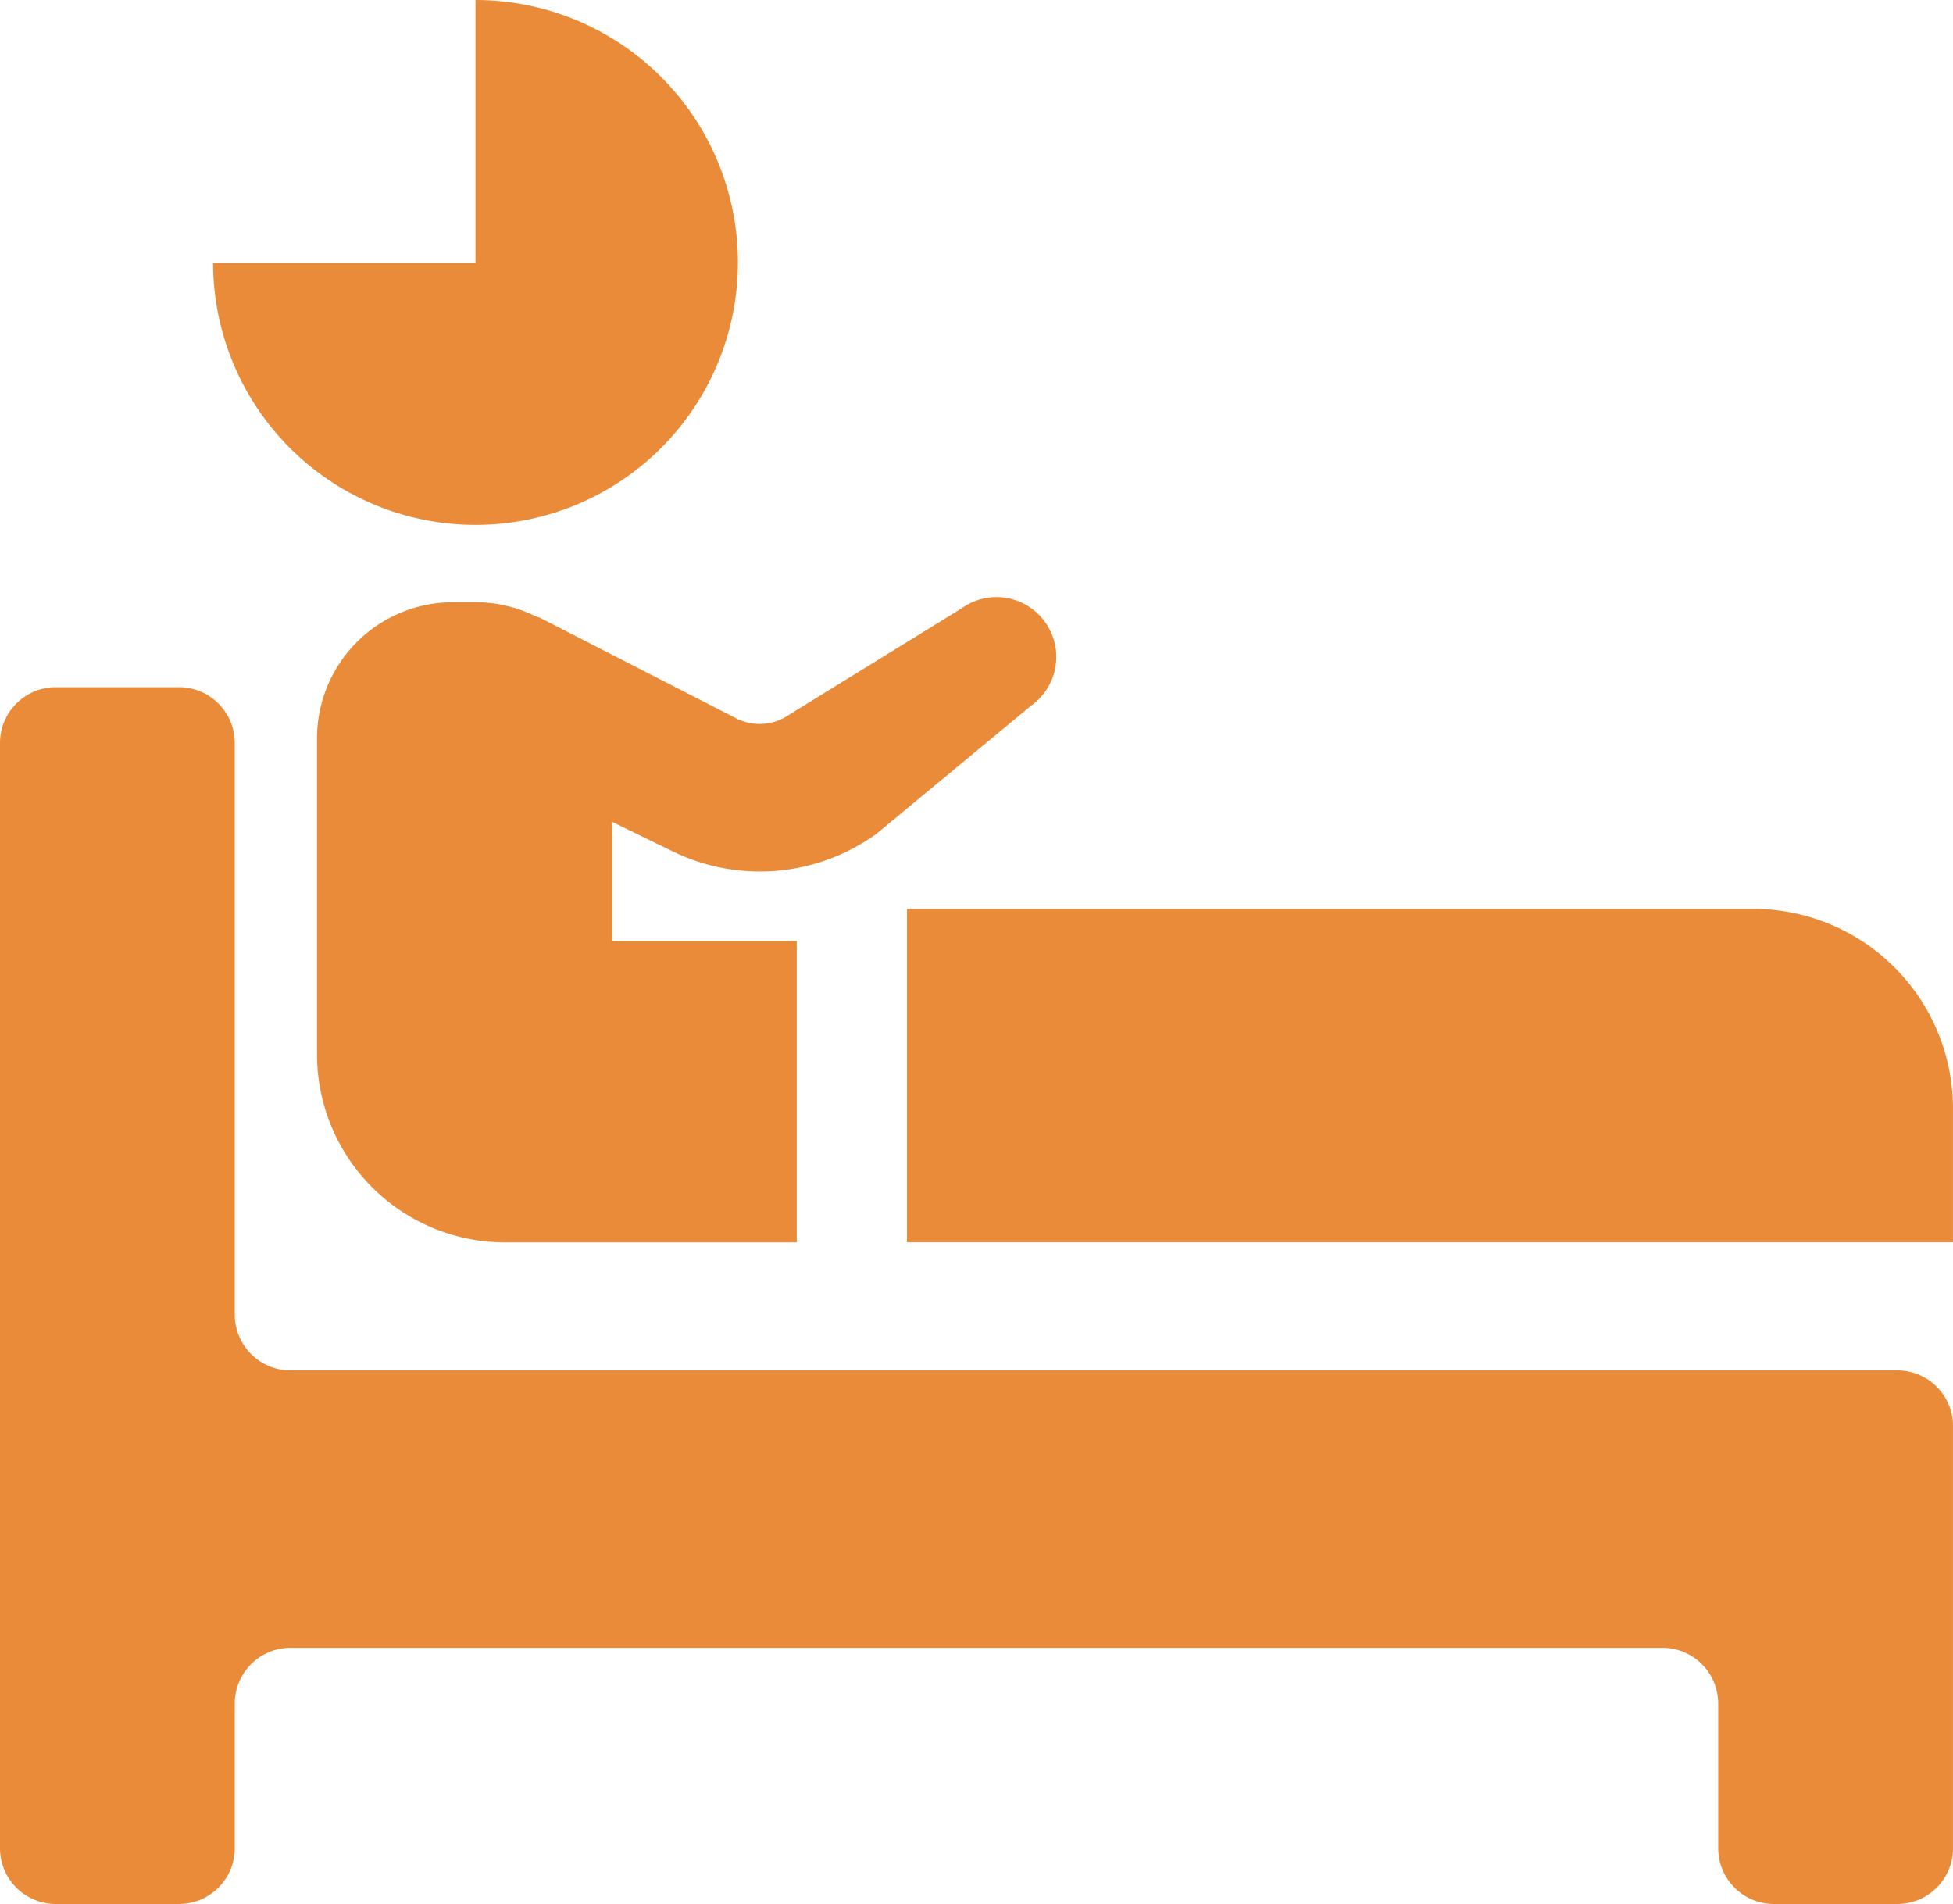
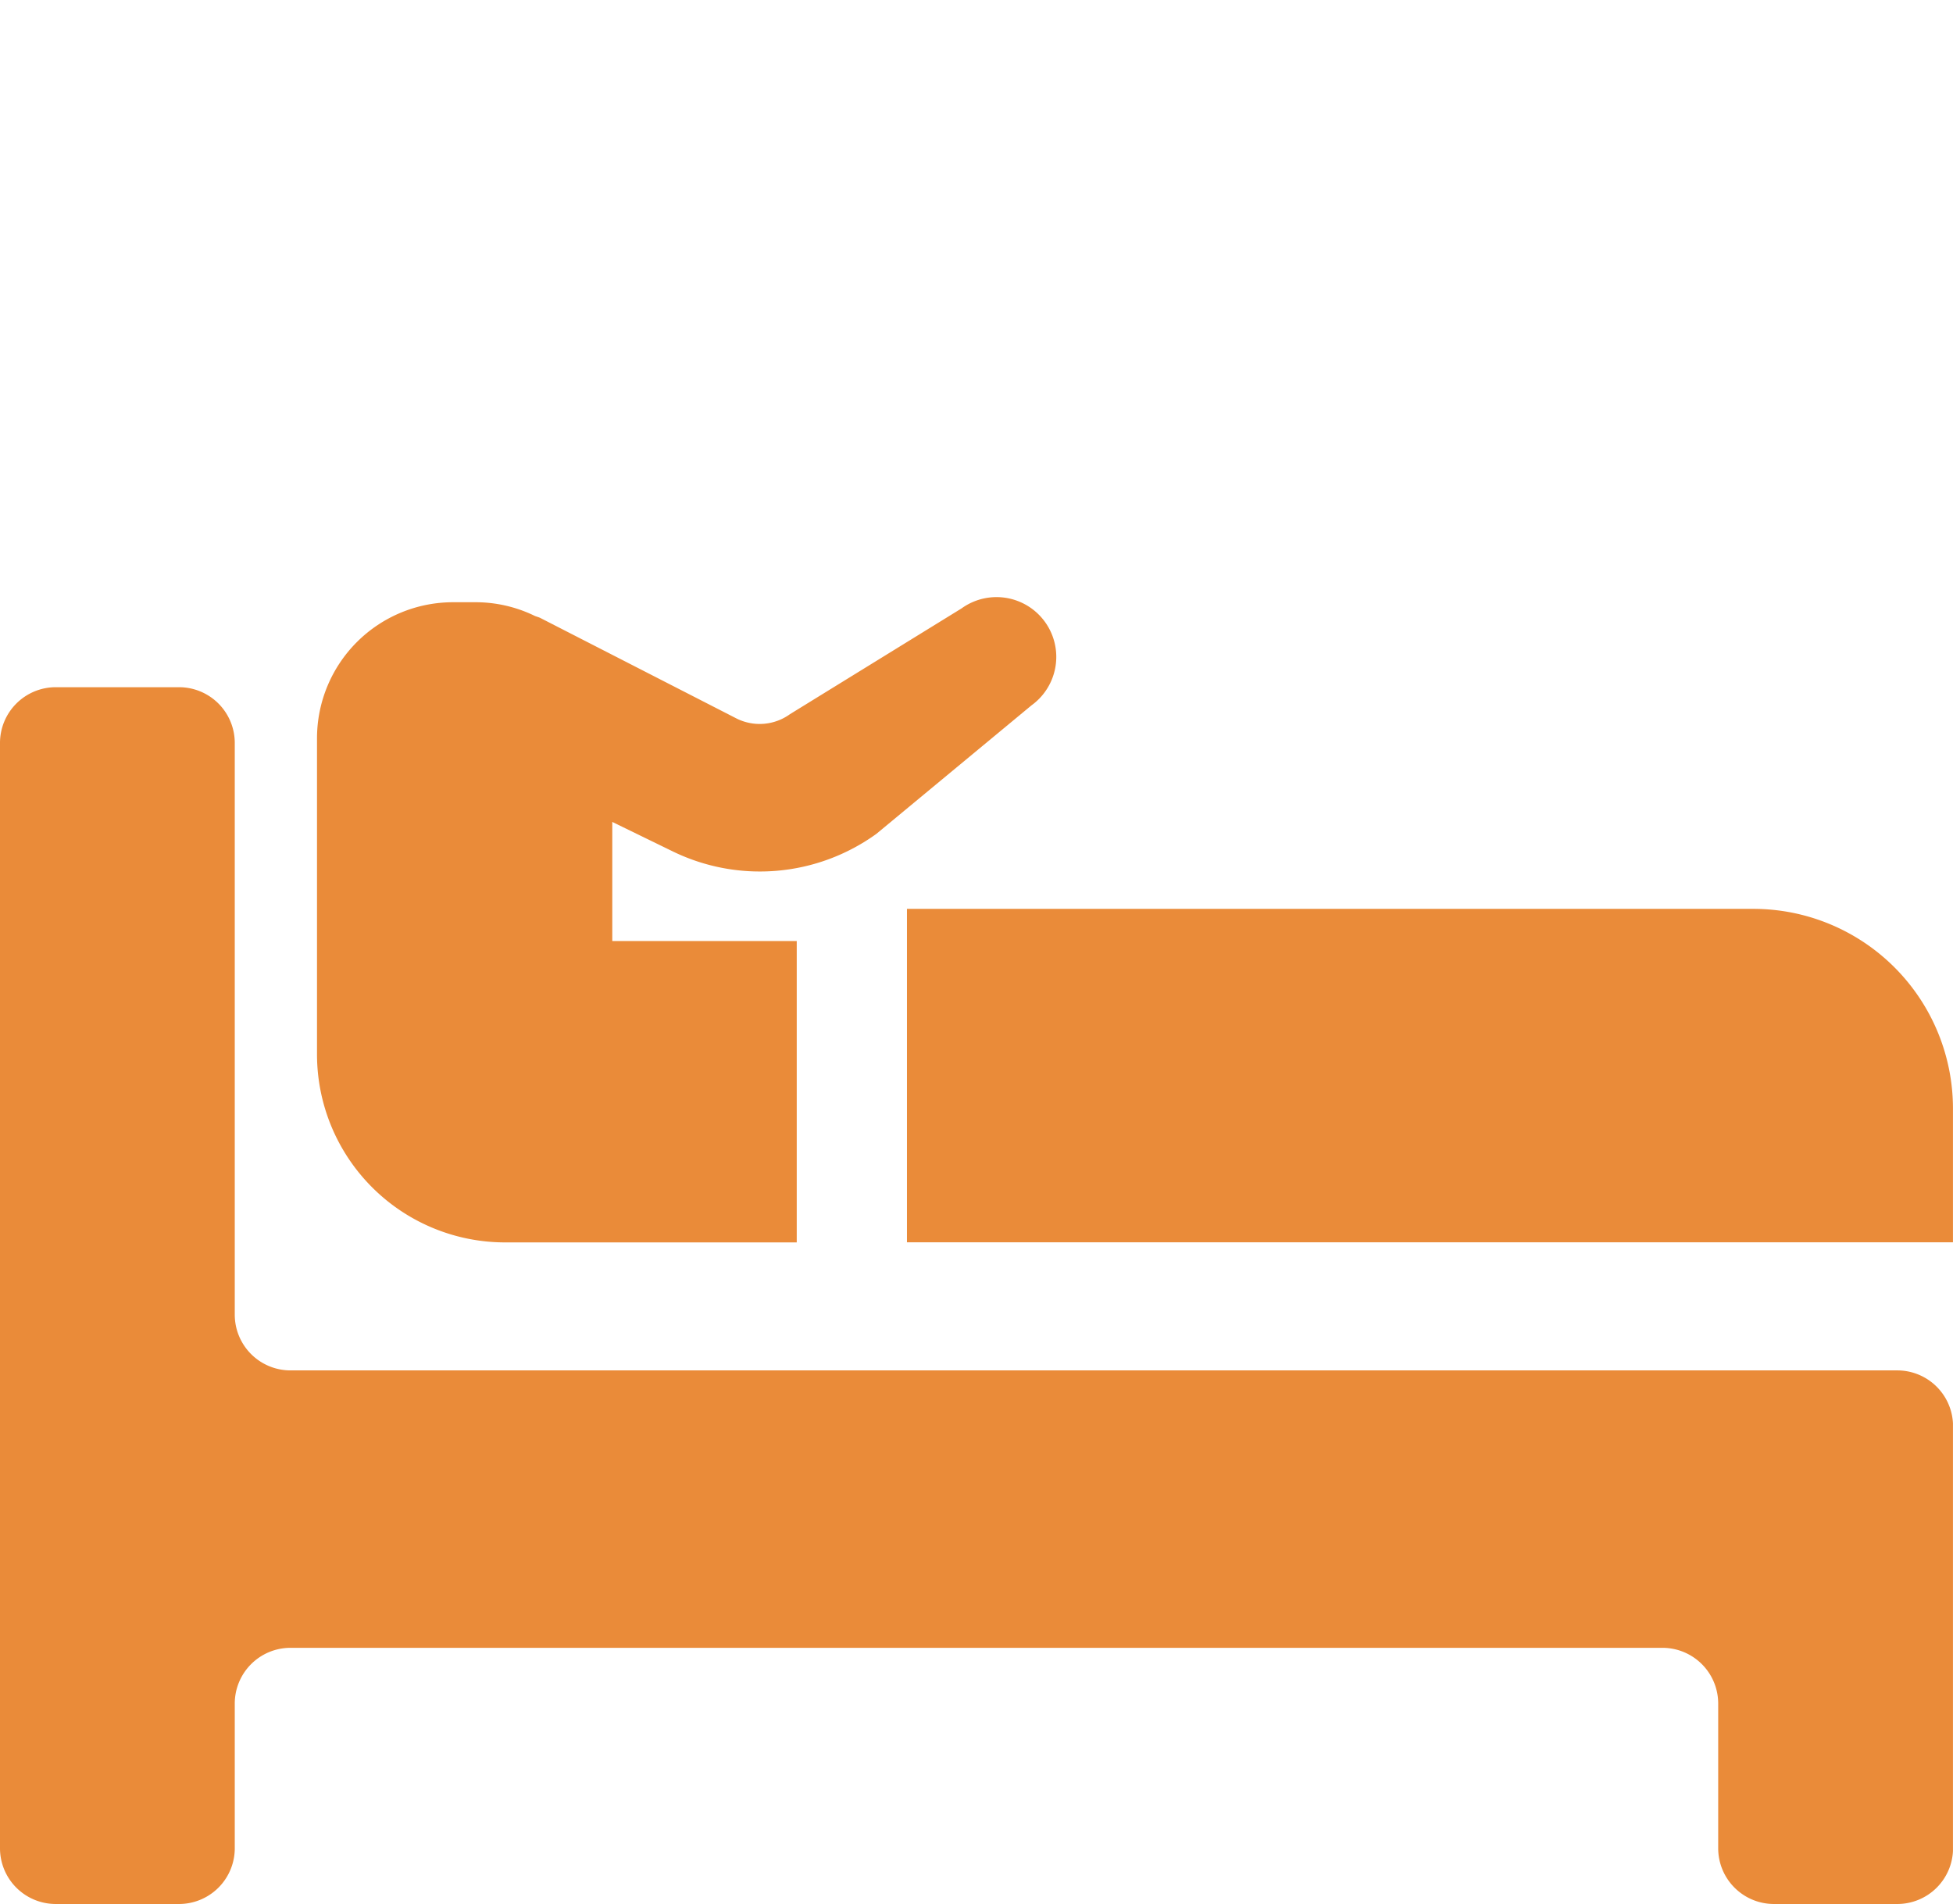
<svg xmlns="http://www.w3.org/2000/svg" height="47.572" viewBox="0 0 48.799 47.572" width="48.799">
  <clipPath id="a">
    <path d="m0 0h48.798v30.401h-48.798z" />
  </clipPath>
  <g fill="#ea8b39">
    <path d="m62.948 34.9h-21.148v8.33h26.136v-3.344a4.989 4.989 0 0 0 -4.988-4.986" transform="translate(-19.138 -12.193)" />
    <path d="m20.055 21.006a3.372 3.372 0 0 0 -1.462-.342h-.58a3.4 3.4 0 0 0 -3.4 3.4v7.894a4.7 4.7 0 0 0 4.7 4.7h7.287v-7.53h-4.609v-2.975l1.5.731a4.974 4.974 0 0 0 5.1-.434l3.875-3.21a1.493 1.493 0 0 0 -1.749-2.421l-4.287 2.642a1.293 1.293 0 0 1 -1.324.113l-4.915-2.518c-.042-.02-.092-.032-.136-.05" transform="translate(-6.692 -5.618)" />
-     <path d="m6.546 0a6.557 6.557 0 1 0 6.568 6.557h-6.568z" transform="matrix(0 -1 1 0 5.324 13.114)" />
  </g>
  <g clip-path="url(#a)" transform="translate(0 17.17)">
    <path d="m0 1.4v27.609a1.393 1.393 0 0 0 1.393 1.391h3.08a1.393 1.393 0 0 0 1.393-1.393v-3.607a1.393 1.393 0 0 1 1.393-1.4h34.28a1.393 1.393 0 0 1 1.393 1.4v3.614a1.393 1.393 0 0 0 1.393 1.386h3.075a1.393 1.393 0 0 0 1.4-1.391v-10.547a1.393 1.393 0 0 0 -1.4-1.393h-40.141a1.393 1.393 0 0 1 -1.393-1.393v-14.282a1.393 1.393 0 0 0 -1.394-1.394h-3.079a1.394 1.394 0 0 0 -1.393 1.4" fill="#ea8b39" transform="translate(0 -.001)" />
  </g>
</svg>